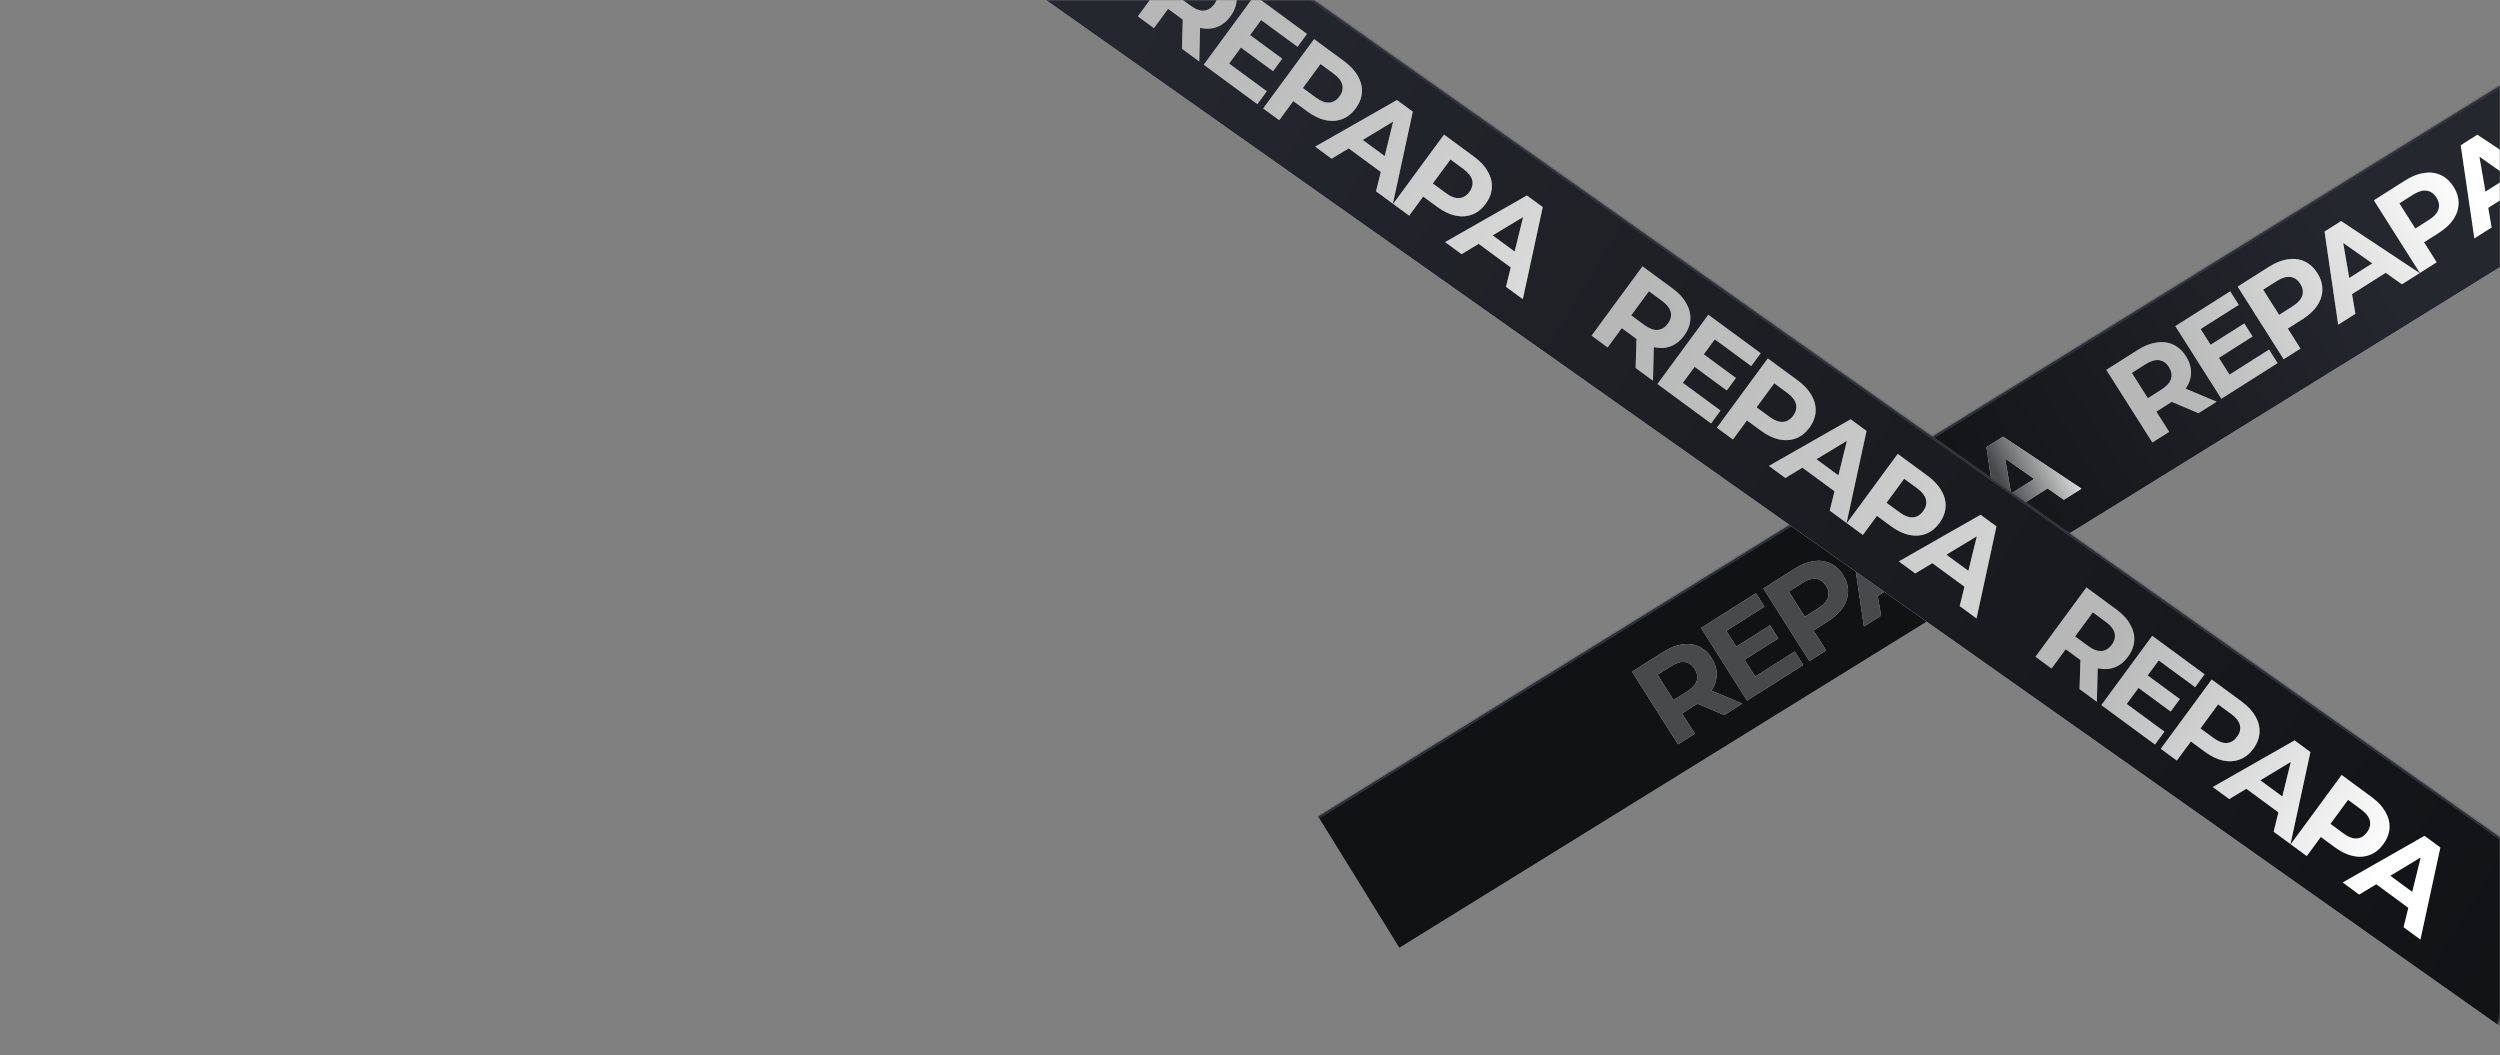
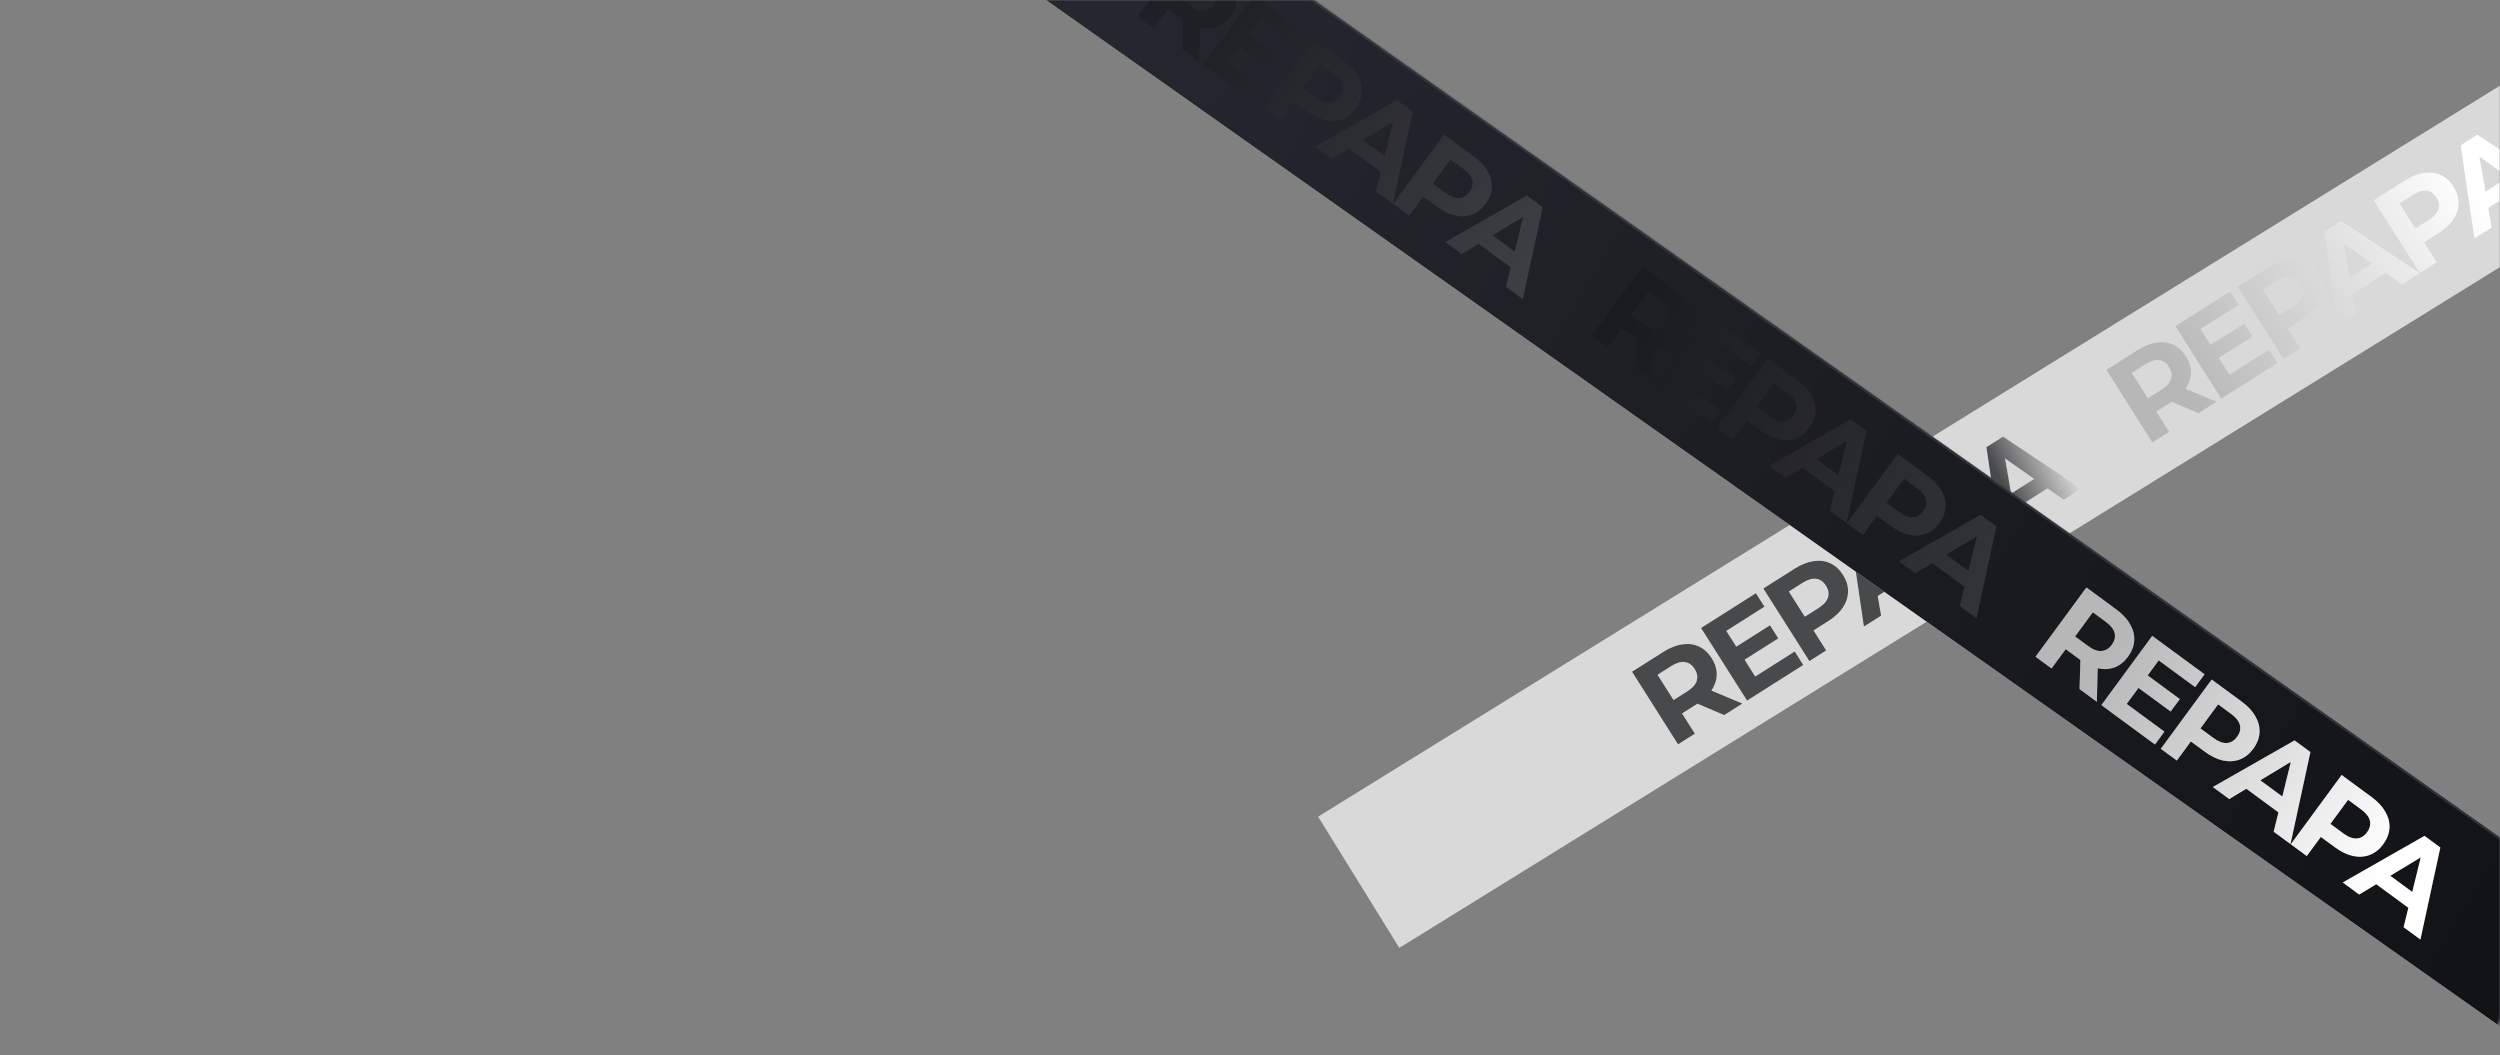
<svg xmlns="http://www.w3.org/2000/svg" width="1180" height="498" viewBox="0 0 1180 498" fill="none">
  <rect x="0" y="0" width="1180" height="498" fill="#808080" stroke="none" />
  <mask id="mask0_47_625" style="mask-type:alpha" maskUnits="userSpaceOnUse" x="0" y="0" width="1180" height="498">
    <rect x="0.5" y="0.5" width="1179" height="497" rx="19.5" fill="#15161A" stroke="#242631" />
  </mask>
  <g mask="url(#mask0_47_625)">
    <mask id="path-2-inside-1_47_625" fill="white">
-       <path d="M622.152 385.46L1181.76 39.327L1220.07 101.278L660.471 447.411L622.152 385.46Z" />
-     </mask>
+       </mask>
    <path d="M622.152 385.46L1181.76 39.327L1220.07 101.278L660.471 447.411L622.152 385.46Z" fill="#D9D9D9" />
-     <path d="M622.152 385.46L1181.76 39.327L1220.07 101.278L660.471 447.411L622.152 385.46Z" fill="url(#paint0_linear_47_625)" />
    <path d="M622.152 385.46L622.678 386.311L1182.28 40.178L1181.76 39.327L1181.23 38.477L621.626 384.61L622.152 385.46Z" fill="#333640" mask="url(#path-2-inside-1_47_625)" />
    <path d="M792.039 351.322L770.323 317.053L785.156 307.653C788.224 305.709 791.188 304.539 794.048 304.145C796.888 303.717 799.501 304.051 801.888 305.146C804.274 306.241 806.284 308.078 807.918 310.656C809.532 313.202 810.324 315.787 810.295 318.413C810.246 321.006 809.422 323.495 807.823 325.881C806.224 328.266 803.891 330.431 800.823 332.375L790.396 338.983L791.718 333.274L799.97 346.296L792.039 351.322ZM813.824 337.516L797.377 330.511L805.846 325.143L822.391 332.087L813.824 337.516ZM792.276 334.155L786.394 332.668L796.38 326.339C798.828 324.788 800.325 323.108 800.871 321.298C801.396 319.456 801.069 317.604 799.89 315.744C798.69 313.851 797.156 312.765 795.286 312.486C793.417 312.207 791.258 312.843 788.811 314.394L778.824 320.723L779.96 314.72L792.276 334.155ZM818.938 305.594L835.436 295.139L839.345 301.307L822.847 311.762L818.938 305.594ZM828.46 319.321L847.112 307.501L851.145 313.865L824.612 330.68L802.895 296.411L828.792 280L832.825 286.364L814.81 297.781L828.46 319.321ZM854.029 312.038L832.312 277.769L847.145 268.369C850.213 266.425 853.177 265.255 856.037 264.861C858.877 264.433 861.49 264.767 863.877 265.862C866.263 266.957 868.273 268.794 869.907 271.372C871.521 273.918 872.313 276.503 872.284 279.129C872.256 281.754 871.452 284.276 869.874 286.694C868.275 289.08 865.942 291.245 862.874 293.189L852.447 299.797L853.707 293.99L861.959 307.012L854.029 312.038ZM854.265 294.871L848.352 293.335L858.338 287.006C860.786 285.455 862.283 283.775 862.829 281.965C863.374 280.155 863.058 278.32 861.879 276.46C860.679 274.567 859.145 273.481 857.275 273.202C855.406 272.923 853.247 273.559 850.8 275.11L840.813 281.439L841.949 275.436L854.265 294.871ZM879.754 295.734L873.311 251.787L881.144 246.823L918.184 271.381L909.861 276.655L878.156 254.343L881.289 252.357L887.881 290.584L879.754 295.734ZM882.738 283.551L881.027 276.196L898.65 265.027L904.62 269.684L882.738 283.551ZM918.312 271.299L896.596 237.031L911.429 227.631C914.497 225.686 917.461 224.517 920.321 224.122C923.161 223.695 925.774 224.029 928.161 225.124C930.547 226.219 932.557 228.055 934.191 230.634C935.804 233.179 936.597 235.765 936.568 238.391C936.539 241.016 935.736 243.538 934.158 245.956C932.559 248.342 930.226 250.506 927.158 252.451L916.731 259.059L917.991 253.251L926.243 266.273L918.312 271.299ZM918.549 254.132L912.635 252.597L922.622 246.268C925.07 244.717 926.567 243.036 927.112 241.227C927.658 239.417 927.342 237.582 926.163 235.722C924.963 233.829 923.429 232.743 921.559 232.464C919.69 232.185 917.531 232.821 915.083 234.372L905.097 240.701L906.233 234.697L918.549 254.132ZM944.038 254.996L937.595 211.048L945.428 206.084L982.468 230.642L974.145 235.916L942.44 213.604L945.573 211.619L952.165 249.846L944.038 254.996ZM947.021 242.813L945.311 235.458L962.934 224.289L968.904 228.945L947.021 242.813Z" fill="white" />
    <path d="M792.039 351.322L770.323 317.053L785.156 307.653C788.224 305.709 791.188 304.539 794.048 304.145C796.888 303.717 799.501 304.051 801.888 305.146C804.274 306.241 806.284 308.078 807.918 310.656C809.532 313.202 810.324 315.787 810.295 318.413C810.246 321.006 809.422 323.495 807.823 325.881C806.224 328.266 803.891 330.431 800.823 332.375L790.396 338.983L791.718 333.274L799.97 346.296L792.039 351.322ZM813.824 337.516L797.377 330.511L805.846 325.143L822.391 332.087L813.824 337.516ZM792.276 334.155L786.394 332.668L796.38 326.339C798.828 324.788 800.325 323.108 800.871 321.298C801.396 319.456 801.069 317.604 799.89 315.744C798.69 313.851 797.156 312.765 795.286 312.486C793.417 312.207 791.258 312.843 788.811 314.394L778.824 320.723L779.96 314.72L792.276 334.155ZM818.938 305.594L835.436 295.139L839.345 301.307L822.847 311.762L818.938 305.594ZM828.46 319.321L847.112 307.501L851.145 313.865L824.612 330.68L802.895 296.411L828.792 280L832.825 286.364L814.81 297.781L828.46 319.321ZM854.029 312.038L832.312 277.769L847.145 268.369C850.213 266.425 853.177 265.255 856.037 264.861C858.877 264.433 861.49 264.767 863.877 265.862C866.263 266.957 868.273 268.794 869.907 271.372C871.521 273.918 872.313 276.503 872.284 279.129C872.256 281.754 871.452 284.276 869.874 286.694C868.275 289.08 865.942 291.245 862.874 293.189L852.447 299.797L853.707 293.99L861.959 307.012L854.029 312.038ZM854.265 294.871L848.352 293.335L858.338 287.006C860.786 285.455 862.283 283.775 862.829 281.965C863.374 280.155 863.058 278.32 861.879 276.46C860.679 274.567 859.145 273.481 857.275 273.202C855.406 272.923 853.247 273.559 850.8 275.11L840.813 281.439L841.949 275.436L854.265 294.871ZM879.754 295.734L873.311 251.787L881.144 246.823L918.184 271.381L909.861 276.655L878.156 254.343L881.289 252.357L887.881 290.584L879.754 295.734ZM882.738 283.551L881.027 276.196L898.65 265.027L904.62 269.684L882.738 283.551ZM918.312 271.299L896.596 237.031L911.429 227.631C914.497 225.686 917.461 224.517 920.321 224.122C923.161 223.695 925.774 224.029 928.161 225.124C930.547 226.219 932.557 228.055 934.191 230.634C935.804 233.179 936.597 235.765 936.568 238.391C936.539 241.016 935.736 243.538 934.158 245.956C932.559 248.342 930.226 250.506 927.158 252.451L916.731 259.059L917.991 253.251L926.243 266.273L918.312 271.299ZM918.549 254.132L912.635 252.597L922.622 246.268C925.07 244.717 926.567 243.036 927.112 241.227C927.658 239.417 927.342 237.582 926.163 235.722C924.963 233.829 923.429 232.743 921.559 232.464C919.69 232.185 917.531 232.821 915.083 234.372L905.097 240.701L906.233 234.697L918.549 254.132ZM944.038 254.996L937.595 211.048L945.428 206.084L982.468 230.642L974.145 235.916L942.44 213.604L945.573 211.619L952.165 249.846L944.038 254.996ZM947.021 242.813L945.311 235.458L962.934 224.289L968.904 228.945L947.021 242.813Z" fill="url(#paint1_linear_47_625)" fill-opacity="0.77" />
    <path d="M1015.91 208.843L994.193 174.575L1009.03 165.174C1012.09 163.23 1015.06 162.061 1017.92 161.666C1020.76 161.239 1023.37 161.573 1025.76 162.668C1028.14 163.763 1030.15 165.599 1031.79 168.178C1033.4 170.723 1034.19 173.309 1034.17 175.934C1034.12 178.527 1033.29 181.016 1031.69 183.402C1030.09 185.787 1027.76 187.952 1024.69 189.897L1014.27 196.505L1015.59 190.795L1023.84 203.817L1015.91 208.843ZM1037.69 195.037L1021.25 188.032L1029.72 182.665L1046.26 189.608L1037.69 195.037ZM1016.15 191.676L1010.26 190.189L1020.25 183.861C1022.7 182.309 1024.19 180.629 1024.74 178.819C1025.27 176.977 1024.94 175.126 1023.76 173.265C1022.56 171.373 1021.03 170.287 1019.16 170.007C1017.29 169.728 1015.13 170.364 1012.68 171.916L1002.69 178.244L1003.83 172.241L1016.15 191.676ZM1042.81 163.115L1059.31 152.66L1063.21 158.829L1046.72 169.284L1042.81 163.115ZM1052.33 176.842L1070.98 165.022L1075.02 171.386L1048.48 188.201L1026.76 153.933L1052.66 137.521L1056.7 143.885L1038.68 155.302L1052.33 176.842ZM1077.9 169.559L1056.18 135.29L1071.02 125.89C1074.08 123.946 1077.05 122.777 1079.91 122.382C1082.75 121.955 1085.36 122.288 1087.75 123.383C1090.13 124.478 1092.14 126.315 1093.78 128.893C1095.39 131.439 1096.18 134.025 1096.15 136.65C1096.13 139.276 1095.32 141.798 1093.74 144.216C1092.15 146.601 1089.81 148.766 1086.74 150.71L1076.32 157.318L1077.58 151.511L1085.83 164.533L1077.9 169.559ZM1078.14 152.392L1072.22 150.856L1082.21 144.527C1084.66 142.976 1086.15 141.296 1086.7 139.486C1087.24 137.677 1086.93 135.842 1085.75 133.981C1084.55 132.088 1083.01 131.002 1081.15 130.723C1079.28 130.444 1077.12 131.08 1074.67 132.631L1064.68 138.96L1065.82 132.957L1078.14 152.392ZM1103.62 153.256L1097.18 109.308L1105.01 104.344L1142.05 128.902L1133.73 134.176L1102.03 111.864L1105.16 109.879L1111.75 148.106L1103.62 153.256ZM1106.61 141.073L1104.9 133.717L1122.52 122.549L1128.49 127.205L1106.61 141.073ZM1142.18 128.82L1120.47 94.552L1135.3 85.152C1138.37 83.208 1141.33 82.038 1144.19 81.644C1147.03 81.216 1149.64 81.55 1152.03 82.645C1154.42 83.74 1156.43 85.577 1158.06 88.155C1159.67 90.701 1160.47 93.286 1160.44 95.912C1160.41 98.537 1159.61 101.059 1158.03 103.477C1156.43 105.863 1154.1 108.028 1151.03 109.972L1140.6 116.58L1141.86 110.773L1150.11 123.795L1142.18 128.82ZM1142.42 111.654L1136.51 110.118L1146.49 103.789C1148.94 102.238 1150.44 100.558 1150.98 98.748C1151.53 96.938 1151.21 95.103 1150.03 93.243C1148.83 91.35 1147.3 90.264 1145.43 89.985C1143.56 89.706 1141.4 90.342 1138.95 91.893L1128.97 98.222L1130.1 92.219L1142.42 111.654ZM1167.91 112.517L1161.47 68.57L1169.3 63.606L1206.34 88.164L1198.02 93.438L1166.31 71.126L1169.44 69.14L1176.03 107.367L1167.91 112.517ZM1170.89 100.334L1169.18 92.979L1186.8 81.81L1192.77 86.467L1170.89 100.334Z" fill="white" />
    <path d="M1015.91 208.843L994.193 174.575L1009.03 165.174C1012.09 163.23 1015.06 162.061 1017.92 161.666C1020.76 161.239 1023.37 161.573 1025.76 162.668C1028.14 163.763 1030.15 165.599 1031.79 168.178C1033.4 170.723 1034.19 173.309 1034.17 175.934C1034.12 178.527 1033.29 181.016 1031.69 183.402C1030.09 185.787 1027.76 187.952 1024.69 189.897L1014.27 196.505L1015.59 190.795L1023.84 203.817L1015.91 208.843ZM1037.69 195.037L1021.25 188.032L1029.72 182.665L1046.26 189.608L1037.69 195.037ZM1016.15 191.676L1010.26 190.189L1020.25 183.861C1022.7 182.309 1024.19 180.629 1024.74 178.819C1025.27 176.977 1024.94 175.126 1023.76 173.265C1022.56 171.373 1021.03 170.287 1019.16 170.007C1017.29 169.728 1015.13 170.364 1012.68 171.916L1002.69 178.244L1003.83 172.241L1016.15 191.676ZM1042.81 163.115L1059.31 152.66L1063.21 158.829L1046.72 169.284L1042.81 163.115ZM1052.33 176.842L1070.98 165.022L1075.02 171.386L1048.48 188.201L1026.76 153.933L1052.66 137.521L1056.7 143.885L1038.68 155.302L1052.33 176.842ZM1077.9 169.559L1056.18 135.29L1071.02 125.89C1074.08 123.946 1077.05 122.777 1079.91 122.382C1082.75 121.955 1085.36 122.288 1087.75 123.383C1090.13 124.478 1092.14 126.315 1093.78 128.893C1095.39 131.439 1096.18 134.025 1096.15 136.65C1096.13 139.276 1095.32 141.798 1093.74 144.216C1092.15 146.601 1089.81 148.766 1086.74 150.71L1076.32 157.318L1077.58 151.511L1085.83 164.533L1077.9 169.559ZM1078.14 152.392L1072.22 150.856L1082.21 144.527C1084.66 142.976 1086.15 141.296 1086.7 139.486C1087.24 137.677 1086.93 135.842 1085.75 133.981C1084.55 132.088 1083.01 131.002 1081.15 130.723C1079.28 130.444 1077.12 131.08 1074.67 132.631L1064.68 138.96L1065.82 132.957L1078.14 152.392ZM1103.62 153.256L1097.18 109.308L1105.01 104.344L1142.05 128.902L1133.73 134.176L1102.03 111.864L1105.16 109.879L1111.75 148.106L1103.62 153.256ZM1106.61 141.073L1104.9 133.717L1122.52 122.549L1128.49 127.205L1106.61 141.073ZM1142.18 128.82L1120.47 94.552L1135.3 85.152C1138.37 83.208 1141.33 82.038 1144.19 81.644C1147.03 81.216 1149.64 81.55 1152.03 82.645C1154.42 83.74 1156.43 85.577 1158.06 88.155C1159.67 90.701 1160.47 93.286 1160.44 95.912C1160.41 98.537 1159.61 101.059 1158.03 103.477C1156.43 105.863 1154.1 108.028 1151.03 109.972L1140.6 116.58L1141.86 110.773L1150.11 123.795L1142.18 128.82ZM1142.42 111.654L1136.51 110.118L1146.49 103.789C1148.94 102.238 1150.44 100.558 1150.98 98.748C1151.53 96.938 1151.21 95.103 1150.03 93.243C1148.83 91.35 1147.3 90.264 1145.43 89.985C1143.56 89.706 1141.4 90.342 1138.95 91.893L1128.97 98.222L1130.1 92.219L1142.42 111.654ZM1167.91 112.517L1161.47 68.57L1169.3 63.606L1206.34 88.164L1198.02 93.438L1166.31 71.126L1169.44 69.14L1176.03 107.367L1167.91 112.517ZM1170.89 100.334L1169.18 92.979L1186.8 81.81L1192.77 86.467L1170.89 100.334Z" fill="url(#paint2_linear_47_625)" fill-opacity="0.3" />
    <mask id="path-6-inside-2_47_625" fill="white">
      <path d="M518.007 -72L1269.16 458.221L1227.15 517.732L476 -12.489L518.007 -72Z" />
    </mask>
    <path d="M518.007 -72L1269.16 458.221L1227.15 517.732L476 -12.489L518.007 -72Z" fill="#D9D9D9" />
    <path d="M518.007 -72L1269.16 458.221L1227.15 517.732L476 -12.489L518.007 -72Z" fill="url(#paint3_linear_47_625)" />
-     <path d="M518.007 -72L517.43 -71.183L1268.59 459.038L1269.16 458.221L1269.74 457.404L518.584 -72.817L518.007 -72Z" fill="#333640" mask="url(#path-6-inside-2_47_625)" />
-     <path d="M537.084 7.718L561.105 -24.977L575.257 -14.579C578.184 -12.428 580.352 -10.093 581.76 -7.572C583.191 -5.082 583.83 -2.526 583.679 0.095C583.527 2.716 582.547 5.257 580.74 7.717C578.955 10.145 576.835 11.824 574.379 12.752C571.946 13.649 569.327 13.787 566.524 13.166C563.72 12.544 560.855 11.158 557.928 9.008L547.979 1.699L553.779 0.853L544.651 13.277L537.084 7.718ZM557.868 22.988L558.411 5.12L566.491 11.056L566.042 28.994L557.868 22.988ZM553.161 1.694L552.406 -4.326L561.934 2.674C564.269 4.39 566.379 5.173 568.263 5.023C570.17 4.842 571.776 3.864 573.08 2.089C574.407 0.283 574.86 -1.542 574.44 -3.384C574.02 -5.227 572.642 -7.007 570.307 -8.722L560.779 -15.723L566.784 -16.849L553.161 1.694ZM589.464 16.14L605.204 27.704L600.88 33.589L585.14 22.025L589.464 16.14ZM580.141 30.003L597.936 43.077L593.475 49.149L568.16 30.55L592.181 -2.144L616.889 16.009L612.428 22.08L595.24 9.452L580.141 30.003ZM596.226 51.17L620.247 18.476L634.399 28.873C637.326 31.024 639.494 33.36 640.902 35.88C642.333 38.37 642.972 40.926 642.821 43.547C642.669 46.169 641.689 48.709 639.882 51.169C638.097 53.598 635.977 55.276 633.521 56.205C631.065 57.133 628.424 57.302 625.597 56.712C622.793 56.09 619.928 54.704 617.001 52.554L607.053 45.244L612.921 44.306L603.793 56.73L596.226 51.17ZM612.303 45.146L611.582 39.079L621.11 46.08C623.446 47.795 625.556 48.578 627.44 48.428C629.324 48.278 630.918 47.316 632.222 45.541C633.549 43.735 634.002 41.911 633.582 40.068C633.162 38.225 631.785 36.446 629.449 34.73L619.921 27.73L625.926 26.604L612.303 45.146ZM620.77 69.203L659.364 47.215L666.837 52.706L657.435 96.141L649.495 90.307L658.745 52.658L661.734 54.854L628.524 74.9L620.77 69.203ZM633.204 67.55L639.433 63.281L656.247 75.635L654.082 82.89L633.204 67.55ZM657.558 96.231L681.579 63.537L695.731 73.934C698.658 76.085 700.825 78.421 702.233 80.941C703.664 83.431 704.304 85.987 704.152 88.608C704 91.229 703.02 93.77 701.213 96.23C699.429 98.659 697.309 100.337 694.852 101.265C692.396 102.194 689.755 102.363 686.928 101.772C684.125 101.151 681.259 99.765 678.333 97.615L668.384 90.305L674.252 89.366L665.124 101.79L657.558 96.231ZM673.634 90.207L672.914 84.14L682.442 91.14C684.777 92.856 686.887 93.639 688.771 93.489C690.655 93.339 692.249 92.377 693.553 90.602C694.88 88.796 695.334 86.972 694.914 85.129C694.494 83.286 693.116 81.507 690.781 79.791L681.252 72.79L687.258 71.665L673.634 90.207ZM682.102 114.264L720.695 92.276L728.168 97.767L718.766 141.202L710.826 135.368L720.077 97.719L723.066 99.915L689.855 119.961L682.102 114.264ZM694.535 112.611L700.765 108.342L717.579 120.696L715.413 127.951L694.535 112.611Z" fill="white" />
+     <path d="M518.007 -72L517.43 -71.183L1268.59 459.038L1269.16 458.221L518.584 -72.817L518.007 -72Z" fill="#333640" mask="url(#path-6-inside-2_47_625)" />
    <path d="M537.084 7.718L561.105 -24.977L575.257 -14.579C578.184 -12.428 580.352 -10.093 581.76 -7.572C583.191 -5.082 583.83 -2.526 583.679 0.095C583.527 2.716 582.547 5.257 580.74 7.717C578.955 10.145 576.835 11.824 574.379 12.752C571.946 13.649 569.327 13.787 566.524 13.166C563.72 12.544 560.855 11.158 557.928 9.008L547.979 1.699L553.779 0.853L544.651 13.277L537.084 7.718ZM557.868 22.988L558.411 5.12L566.491 11.056L566.042 28.994L557.868 22.988ZM553.161 1.694L552.406 -4.326L561.934 2.674C564.269 4.39 566.379 5.173 568.263 5.023C570.17 4.842 571.776 3.864 573.08 2.089C574.407 0.283 574.86 -1.542 574.44 -3.384C574.02 -5.227 572.642 -7.007 570.307 -8.722L560.779 -15.723L566.784 -16.849L553.161 1.694ZM589.464 16.14L605.204 27.704L600.88 33.589L585.14 22.025L589.464 16.14ZM580.141 30.003L597.936 43.077L593.475 49.149L568.16 30.55L592.181 -2.144L616.889 16.009L612.428 22.08L595.24 9.452L580.141 30.003ZM596.226 51.17L620.247 18.476L634.399 28.873C637.326 31.024 639.494 33.36 640.902 35.88C642.333 38.37 642.972 40.926 642.821 43.547C642.669 46.169 641.689 48.709 639.882 51.169C638.097 53.598 635.977 55.276 633.521 56.205C631.065 57.133 628.424 57.302 625.597 56.712C622.793 56.09 619.928 54.704 617.001 52.554L607.053 45.244L612.921 44.306L603.793 56.73L596.226 51.17ZM612.303 45.146L611.582 39.079L621.11 46.08C623.446 47.795 625.556 48.578 627.44 48.428C629.324 48.278 630.918 47.316 632.222 45.541C633.549 43.735 634.002 41.911 633.582 40.068C633.162 38.225 631.785 36.446 629.449 34.73L619.921 27.73L625.926 26.604L612.303 45.146ZM620.77 69.203L659.364 47.215L666.837 52.706L657.435 96.141L649.495 90.307L658.745 52.658L661.734 54.854L628.524 74.9L620.77 69.203ZM633.204 67.55L639.433 63.281L656.247 75.635L654.082 82.89L633.204 67.55ZM657.558 96.231L681.579 63.537L695.731 73.934C698.658 76.085 700.825 78.421 702.233 80.941C703.664 83.431 704.304 85.987 704.152 88.608C704 91.229 703.02 93.77 701.213 96.23C699.429 98.659 697.309 100.337 694.852 101.265C692.396 102.194 689.755 102.363 686.928 101.772C684.125 101.151 681.259 99.765 678.333 97.615L668.384 90.305L674.252 89.366L665.124 101.79L657.558 96.231ZM673.634 90.207L672.914 84.14L682.442 91.14C684.777 92.856 686.887 93.639 688.771 93.489C690.655 93.339 692.249 92.377 693.553 90.602C694.88 88.796 695.334 86.972 694.914 85.129C694.494 83.286 693.116 81.507 690.781 79.791L681.252 72.79L687.258 71.665L673.634 90.207ZM682.102 114.264L720.695 92.276L728.168 97.767L718.766 141.202L710.826 135.368L720.077 97.719L723.066 99.915L689.855 119.961L682.102 114.264ZM694.535 112.611L700.765 108.342L717.579 120.696L715.413 127.951L694.535 112.611Z" fill="url(#paint4_linear_47_625)" fill-opacity="0.3" />
-     <path d="M751.235 158.423L775.256 125.729L789.409 136.126C792.335 138.277 794.503 140.612 795.911 143.133C797.342 145.623 797.982 148.179 797.83 150.8C797.678 153.421 796.698 155.962 794.891 158.422C793.107 160.85 790.986 162.529 788.53 163.457C786.097 164.355 783.479 164.493 780.675 163.871C777.871 163.249 775.006 161.863 772.079 159.713L762.131 152.404L767.93 151.558L758.802 163.982L751.235 158.423ZM772.02 173.694L772.562 155.825L780.643 161.762L780.193 179.699L772.02 173.694ZM767.312 152.399L766.557 146.379L776.085 153.379C778.421 155.095 780.531 155.878 782.415 155.728C784.322 155.547 785.927 154.569 787.231 152.794C788.558 150.988 789.012 149.164 788.592 147.321C788.172 145.478 786.794 143.698 784.459 141.983L774.93 134.982L780.936 133.857L767.312 152.399ZM803.615 166.845L819.355 178.409L815.031 184.294L799.291 172.73L803.615 166.845ZM794.292 180.708L812.088 193.782L807.627 199.854L782.312 181.255L806.333 148.561L831.04 166.714L826.579 172.786L809.391 160.157L794.292 180.708ZM810.378 201.875L834.399 169.181L848.551 179.579C851.478 181.729 853.645 184.065 855.053 186.586C856.484 189.075 857.124 191.631 856.972 194.252C856.82 196.874 855.84 199.414 854.033 201.874C852.249 204.303 850.128 205.981 847.672 206.91C845.216 207.838 842.575 208.007 839.748 207.417C836.945 206.795 834.079 205.409 831.153 203.259L821.204 195.95L827.072 195.011L817.944 207.435L810.378 201.875ZM826.454 195.851L825.734 189.784L835.262 196.785C837.597 198.5 839.707 199.283 841.591 199.133C843.475 198.983 845.069 198.021 846.373 196.246C847.7 194.44 848.154 192.616 847.734 190.773C847.314 188.93 845.936 187.151 843.601 185.435L834.072 178.435L840.078 177.309L826.454 195.851ZM834.922 219.908L873.515 197.92L880.988 203.411L871.586 246.846L863.646 241.013L872.897 203.363L875.886 205.559L842.675 225.605L834.922 219.908ZM847.355 218.256L853.585 213.986L870.399 226.34L868.233 233.595L847.355 218.256ZM871.709 246.936L895.73 214.242L909.882 224.639C912.809 226.79 914.976 229.126 916.385 231.647C917.816 234.136 918.455 236.692 918.303 239.313C918.151 241.934 917.172 244.475 915.365 246.935C913.58 249.364 911.46 251.042 909.004 251.971C906.548 252.899 903.906 253.068 901.08 252.478C898.276 251.856 895.411 250.47 892.484 248.32L882.535 241.01L888.403 240.072L879.275 252.495L871.709 246.936ZM887.786 240.912L887.065 234.845L896.593 241.846C898.929 243.561 901.038 244.344 902.922 244.194C904.807 244.044 906.401 243.082 907.705 241.307C909.032 239.501 909.485 237.677 909.065 235.834C908.645 233.991 907.267 232.212 904.932 230.496L895.404 223.495L901.409 222.37L887.786 240.912ZM896.253 264.969L934.847 242.981L942.32 248.472L932.918 291.907L924.978 286.073L934.228 248.424L937.217 250.62L904.006 270.666L896.253 264.969ZM908.687 263.317L914.916 259.047L931.73 271.401L929.565 278.656L908.687 263.317Z" fill="white" />
    <path d="M751.235 158.423L775.256 125.729L789.409 136.126C792.335 138.277 794.503 140.612 795.911 143.133C797.342 145.623 797.982 148.179 797.83 150.8C797.678 153.421 796.698 155.962 794.891 158.422C793.107 160.85 790.986 162.529 788.53 163.457C786.097 164.355 783.479 164.493 780.675 163.871C777.871 163.249 775.006 161.863 772.079 159.713L762.131 152.404L767.93 151.558L758.802 163.982L751.235 158.423ZM772.02 173.694L772.562 155.825L780.643 161.762L780.193 179.699L772.02 173.694ZM767.312 152.399L766.557 146.379L776.085 153.379C778.421 155.095 780.531 155.878 782.415 155.728C784.322 155.547 785.927 154.569 787.231 152.794C788.558 150.988 789.012 149.164 788.592 147.321C788.172 145.478 786.794 143.698 784.459 141.983L774.93 134.982L780.936 133.857L767.312 152.399ZM803.615 166.845L819.355 178.409L815.031 184.294L799.291 172.73L803.615 166.845ZM794.292 180.708L812.088 193.782L807.627 199.854L782.312 181.255L806.333 148.561L831.04 166.714L826.579 172.786L809.391 160.157L794.292 180.708ZM810.378 201.875L834.399 169.181L848.551 179.579C851.478 181.729 853.645 184.065 855.053 186.586C856.484 189.075 857.124 191.631 856.972 194.252C856.82 196.874 855.84 199.414 854.033 201.874C852.249 204.303 850.128 205.981 847.672 206.91C845.216 207.838 842.575 208.007 839.748 207.417C836.945 206.795 834.079 205.409 831.153 203.259L821.204 195.95L827.072 195.011L817.944 207.435L810.378 201.875ZM826.454 195.851L825.734 189.784L835.262 196.785C837.597 198.5 839.707 199.283 841.591 199.133C843.475 198.983 845.069 198.021 846.373 196.246C847.7 194.44 848.154 192.616 847.734 190.773C847.314 188.93 845.936 187.151 843.601 185.435L834.072 178.435L840.078 177.309L826.454 195.851ZM834.922 219.908L873.515 197.92L880.988 203.411L871.586 246.846L863.646 241.013L872.897 203.363L875.886 205.559L842.675 225.605L834.922 219.908ZM847.355 218.256L853.585 213.986L870.399 226.34L868.233 233.595L847.355 218.256ZM871.709 246.936L895.73 214.242L909.882 224.639C912.809 226.79 914.976 229.126 916.385 231.647C917.816 234.136 918.455 236.692 918.303 239.313C918.151 241.934 917.172 244.475 915.365 246.935C913.58 249.364 911.46 251.042 909.004 251.971C906.548 252.899 903.906 253.068 901.08 252.478C898.276 251.856 895.411 250.47 892.484 248.32L882.535 241.01L888.403 240.072L879.275 252.495L871.709 246.936ZM887.786 240.912L887.065 234.845L896.593 241.846C898.929 243.561 901.038 244.344 902.922 244.194C904.807 244.044 906.401 243.082 907.705 241.307C909.032 239.501 909.485 237.677 909.065 235.834C908.645 233.991 907.267 232.212 904.932 230.496L895.404 223.495L901.409 222.37L887.786 240.912ZM896.253 264.969L934.847 242.981L942.32 248.472L932.918 291.907L924.978 286.073L934.228 248.424L937.217 250.62L904.006 270.666L896.253 264.969ZM908.687 263.317L914.916 259.047L931.73 271.401L929.565 278.656L908.687 263.317Z" fill="url(#paint5_linear_47_625)" fill-opacity="0.3" />
    <path d="M960.758 309.977L984.779 277.283L998.931 287.68C1001.86 289.831 1004.03 292.167 1005.43 294.687C1006.86 297.177 1007.5 299.733 1007.35 302.354C1007.2 304.975 1006.22 307.516 1004.41 309.976C1002.63 312.405 1000.51 314.083 998.053 315.011C995.62 315.909 993.001 316.047 990.197 315.425C987.394 314.804 984.528 313.418 981.602 311.267L971.653 303.958L977.452 303.112L968.324 315.536L960.758 309.977ZM981.542 325.248L982.085 307.379L990.165 313.316L989.716 331.253L981.542 325.248ZM976.835 303.953L976.08 297.933L985.608 304.933C987.943 306.649 990.053 307.432 991.937 307.282C993.844 307.101 995.45 306.123 996.754 304.348C998.081 302.542 998.534 300.718 998.114 298.875C997.694 297.032 996.316 295.253 993.981 293.537L984.453 286.536L990.458 285.411L976.835 303.953ZM1013.14 318.399L1028.88 329.963L1024.55 335.848L1008.81 324.284L1013.14 318.399ZM1003.81 332.262L1021.61 345.337L1017.15 351.408L991.834 332.809L1015.86 300.115L1040.56 318.268L1036.1 324.34L1018.91 311.711L1003.81 332.262ZM1019.9 353.43L1043.92 320.735L1058.07 331.133C1061 333.283 1063.17 335.619 1064.58 338.14C1066.01 340.63 1066.65 343.185 1066.49 345.806C1066.34 348.428 1065.36 350.968 1063.56 353.428C1061.77 355.857 1059.65 357.535 1057.19 358.464C1054.74 359.392 1052.1 359.561 1049.27 358.971C1046.47 358.349 1043.6 356.963 1040.67 354.813L1030.73 347.504L1036.59 346.565L1027.47 358.989L1019.9 353.43ZM1035.98 347.405L1035.26 341.338L1044.78 348.339C1047.12 350.055 1049.23 350.837 1051.11 350.688C1053 350.538 1054.59 349.575 1055.9 347.8C1057.22 345.994 1057.68 344.17 1057.26 342.327C1056.84 340.484 1055.46 338.705 1053.12 336.989L1043.59 329.989L1049.6 328.863L1035.98 347.405ZM1044.44 371.462L1083.04 349.474L1090.51 354.965L1081.11 398.4L1073.17 392.567L1082.42 354.917L1085.41 357.113L1052.2 377.159L1044.44 371.462ZM1056.88 369.81L1063.11 365.54L1079.92 377.894L1077.76 385.149L1056.88 369.81ZM1081.23 398.49L1105.25 365.796L1119.4 376.194C1122.33 378.344 1124.5 380.68 1125.91 383.201C1127.34 385.69 1127.98 388.246 1127.83 390.867C1127.67 393.489 1126.69 396.029 1124.89 398.489C1123.1 400.918 1120.98 402.596 1118.53 403.525C1116.07 404.453 1113.43 404.622 1110.6 404.032C1107.8 403.41 1104.93 402.024 1102.01 399.874L1092.06 392.564L1097.93 391.626L1088.8 404.05L1081.23 398.49ZM1097.31 392.466L1096.59 386.399L1106.12 393.4C1108.45 395.115 1110.56 395.898 1112.44 395.748C1114.33 395.598 1115.92 394.636 1117.23 392.861C1118.55 391.055 1119.01 389.231 1118.59 387.388C1118.17 385.545 1116.79 383.766 1114.45 382.05L1104.93 375.05L1110.93 373.924L1097.31 392.466ZM1105.78 416.523L1144.37 394.535L1151.84 400.026L1142.44 443.461L1134.5 437.628L1143.75 399.978L1146.74 402.174L1113.53 422.22L1105.78 416.523ZM1118.21 414.871L1124.44 410.601L1141.25 422.955L1139.09 430.21L1118.21 414.871Z" fill="white" />
    <path d="M960.758 309.977L984.779 277.283L998.931 287.68C1001.86 289.831 1004.03 292.167 1005.43 294.687C1006.86 297.177 1007.5 299.733 1007.35 302.354C1007.2 304.975 1006.22 307.516 1004.41 309.976C1002.63 312.405 1000.51 314.083 998.053 315.011C995.62 315.909 993.001 316.047 990.197 315.425C987.394 314.804 984.528 313.418 981.602 311.267L971.653 303.958L977.452 303.112L968.324 315.536L960.758 309.977ZM981.542 325.248L982.085 307.379L990.165 313.316L989.716 331.253L981.542 325.248ZM976.835 303.953L976.08 297.933L985.608 304.933C987.943 306.649 990.053 307.432 991.937 307.282C993.844 307.101 995.45 306.123 996.754 304.348C998.081 302.542 998.534 300.718 998.114 298.875C997.694 297.032 996.316 295.253 993.981 293.537L984.453 286.536L990.458 285.411L976.835 303.953ZM1013.14 318.399L1028.88 329.963L1024.55 335.848L1008.81 324.284L1013.14 318.399ZM1003.81 332.262L1021.61 345.337L1017.15 351.408L991.834 332.809L1015.86 300.115L1040.56 318.268L1036.1 324.34L1018.91 311.711L1003.81 332.262ZM1019.9 353.43L1043.92 320.735L1058.07 331.133C1061 333.283 1063.17 335.619 1064.58 338.14C1066.01 340.63 1066.65 343.185 1066.49 345.806C1066.34 348.428 1065.36 350.968 1063.56 353.428C1061.77 355.857 1059.65 357.535 1057.19 358.464C1054.74 359.392 1052.1 359.561 1049.27 358.971C1046.47 358.349 1043.6 356.963 1040.67 354.813L1030.73 347.504L1036.59 346.565L1027.47 358.989L1019.9 353.43ZM1035.98 347.405L1035.26 341.338L1044.78 348.339C1047.12 350.055 1049.23 350.837 1051.11 350.688C1053 350.538 1054.59 349.575 1055.9 347.8C1057.22 345.994 1057.68 344.17 1057.26 342.327C1056.84 340.484 1055.46 338.705 1053.12 336.989L1043.59 329.989L1049.6 328.863L1035.98 347.405ZM1044.44 371.462L1083.04 349.474L1090.51 354.965L1081.11 398.4L1073.17 392.567L1082.42 354.917L1085.41 357.113L1052.2 377.159L1044.44 371.462ZM1056.88 369.81L1063.11 365.54L1079.92 377.894L1077.76 385.149L1056.88 369.81ZM1081.23 398.49L1105.25 365.796L1119.4 376.194C1122.33 378.344 1124.5 380.68 1125.91 383.201C1127.34 385.69 1127.98 388.246 1127.83 390.867C1127.67 393.489 1126.69 396.029 1124.89 398.489C1123.1 400.918 1120.98 402.596 1118.53 403.525C1116.07 404.453 1113.43 404.622 1110.6 404.032C1107.8 403.41 1104.93 402.024 1102.01 399.874L1092.06 392.564L1097.93 391.626L1088.8 404.05L1081.23 398.49ZM1097.31 392.466L1096.59 386.399L1106.12 393.4C1108.45 395.115 1110.56 395.898 1112.44 395.748C1114.33 395.598 1115.92 394.636 1117.23 392.861C1118.55 391.055 1119.01 389.231 1118.59 387.388C1118.17 385.545 1116.79 383.766 1114.45 382.05L1104.93 375.05L1110.93 373.924L1097.31 392.466ZM1105.78 416.523L1144.37 394.535L1151.84 400.026L1142.44 443.461L1134.5 437.628L1143.75 399.978L1146.74 402.174L1113.53 422.22L1105.78 416.523ZM1118.21 414.871L1124.44 410.601L1141.25 422.955L1139.09 430.21L1118.21 414.871Z" fill="url(#paint6_linear_47_625)" fill-opacity="0.3" />
  </g>
  <defs>
    <linearGradient id="paint0_linear_47_625" x1="921" y1="290" x2="1141.57" y2="154.99" gradientUnits="userSpaceOnUse">
      <stop stop-color="#111214" />
      <stop offset="1" stop-color="#25272F" />
    </linearGradient>
    <linearGradient id="paint1_linear_47_625" x1="953.5" y1="246" x2="990.26" y2="227.464" gradientUnits="userSpaceOnUse">
      <stop stop-color="#111214" />
      <stop offset="1" stop-color="white" />
    </linearGradient>
    <linearGradient id="paint2_linear_47_625" x1="1068.84" y1="237.124" x2="1204.37" y2="146.192" gradientUnits="userSpaceOnUse">
      <stop stop-color="#111214" />
      <stop offset="1" stop-color="white" />
    </linearGradient>
    <linearGradient id="paint3_linear_47_625" x1="1184.5" y1="510" x2="482.817" y2="80.617" gradientUnits="userSpaceOnUse">
      <stop stop-color="#111214" />
      <stop offset="1" stop-color="#25272F" />
    </linearGradient>
    <linearGradient id="paint4_linear_47_625" x1="529.994" y1="67.306" x2="826.028" y2="316.686" gradientUnits="userSpaceOnUse">
      <stop stop-color="#111214" />
      <stop offset="1" stop-color="white" />
    </linearGradient>
    <linearGradient id="paint5_linear_47_625" x1="744.145" y1="218.011" x2="1224.71" y2="421.509" gradientUnits="userSpaceOnUse">
      <stop stop-color="#111214" />
      <stop offset="1" stop-color="white" />
    </linearGradient>
    <linearGradient id="paint6_linear_47_625" x1="953.667" y1="369.565" x2="1087.67" y2="462.737" gradientUnits="userSpaceOnUse">
      <stop stop-color="#111214" />
      <stop offset="1" stop-color="white" />
    </linearGradient>
  </defs>
</svg>